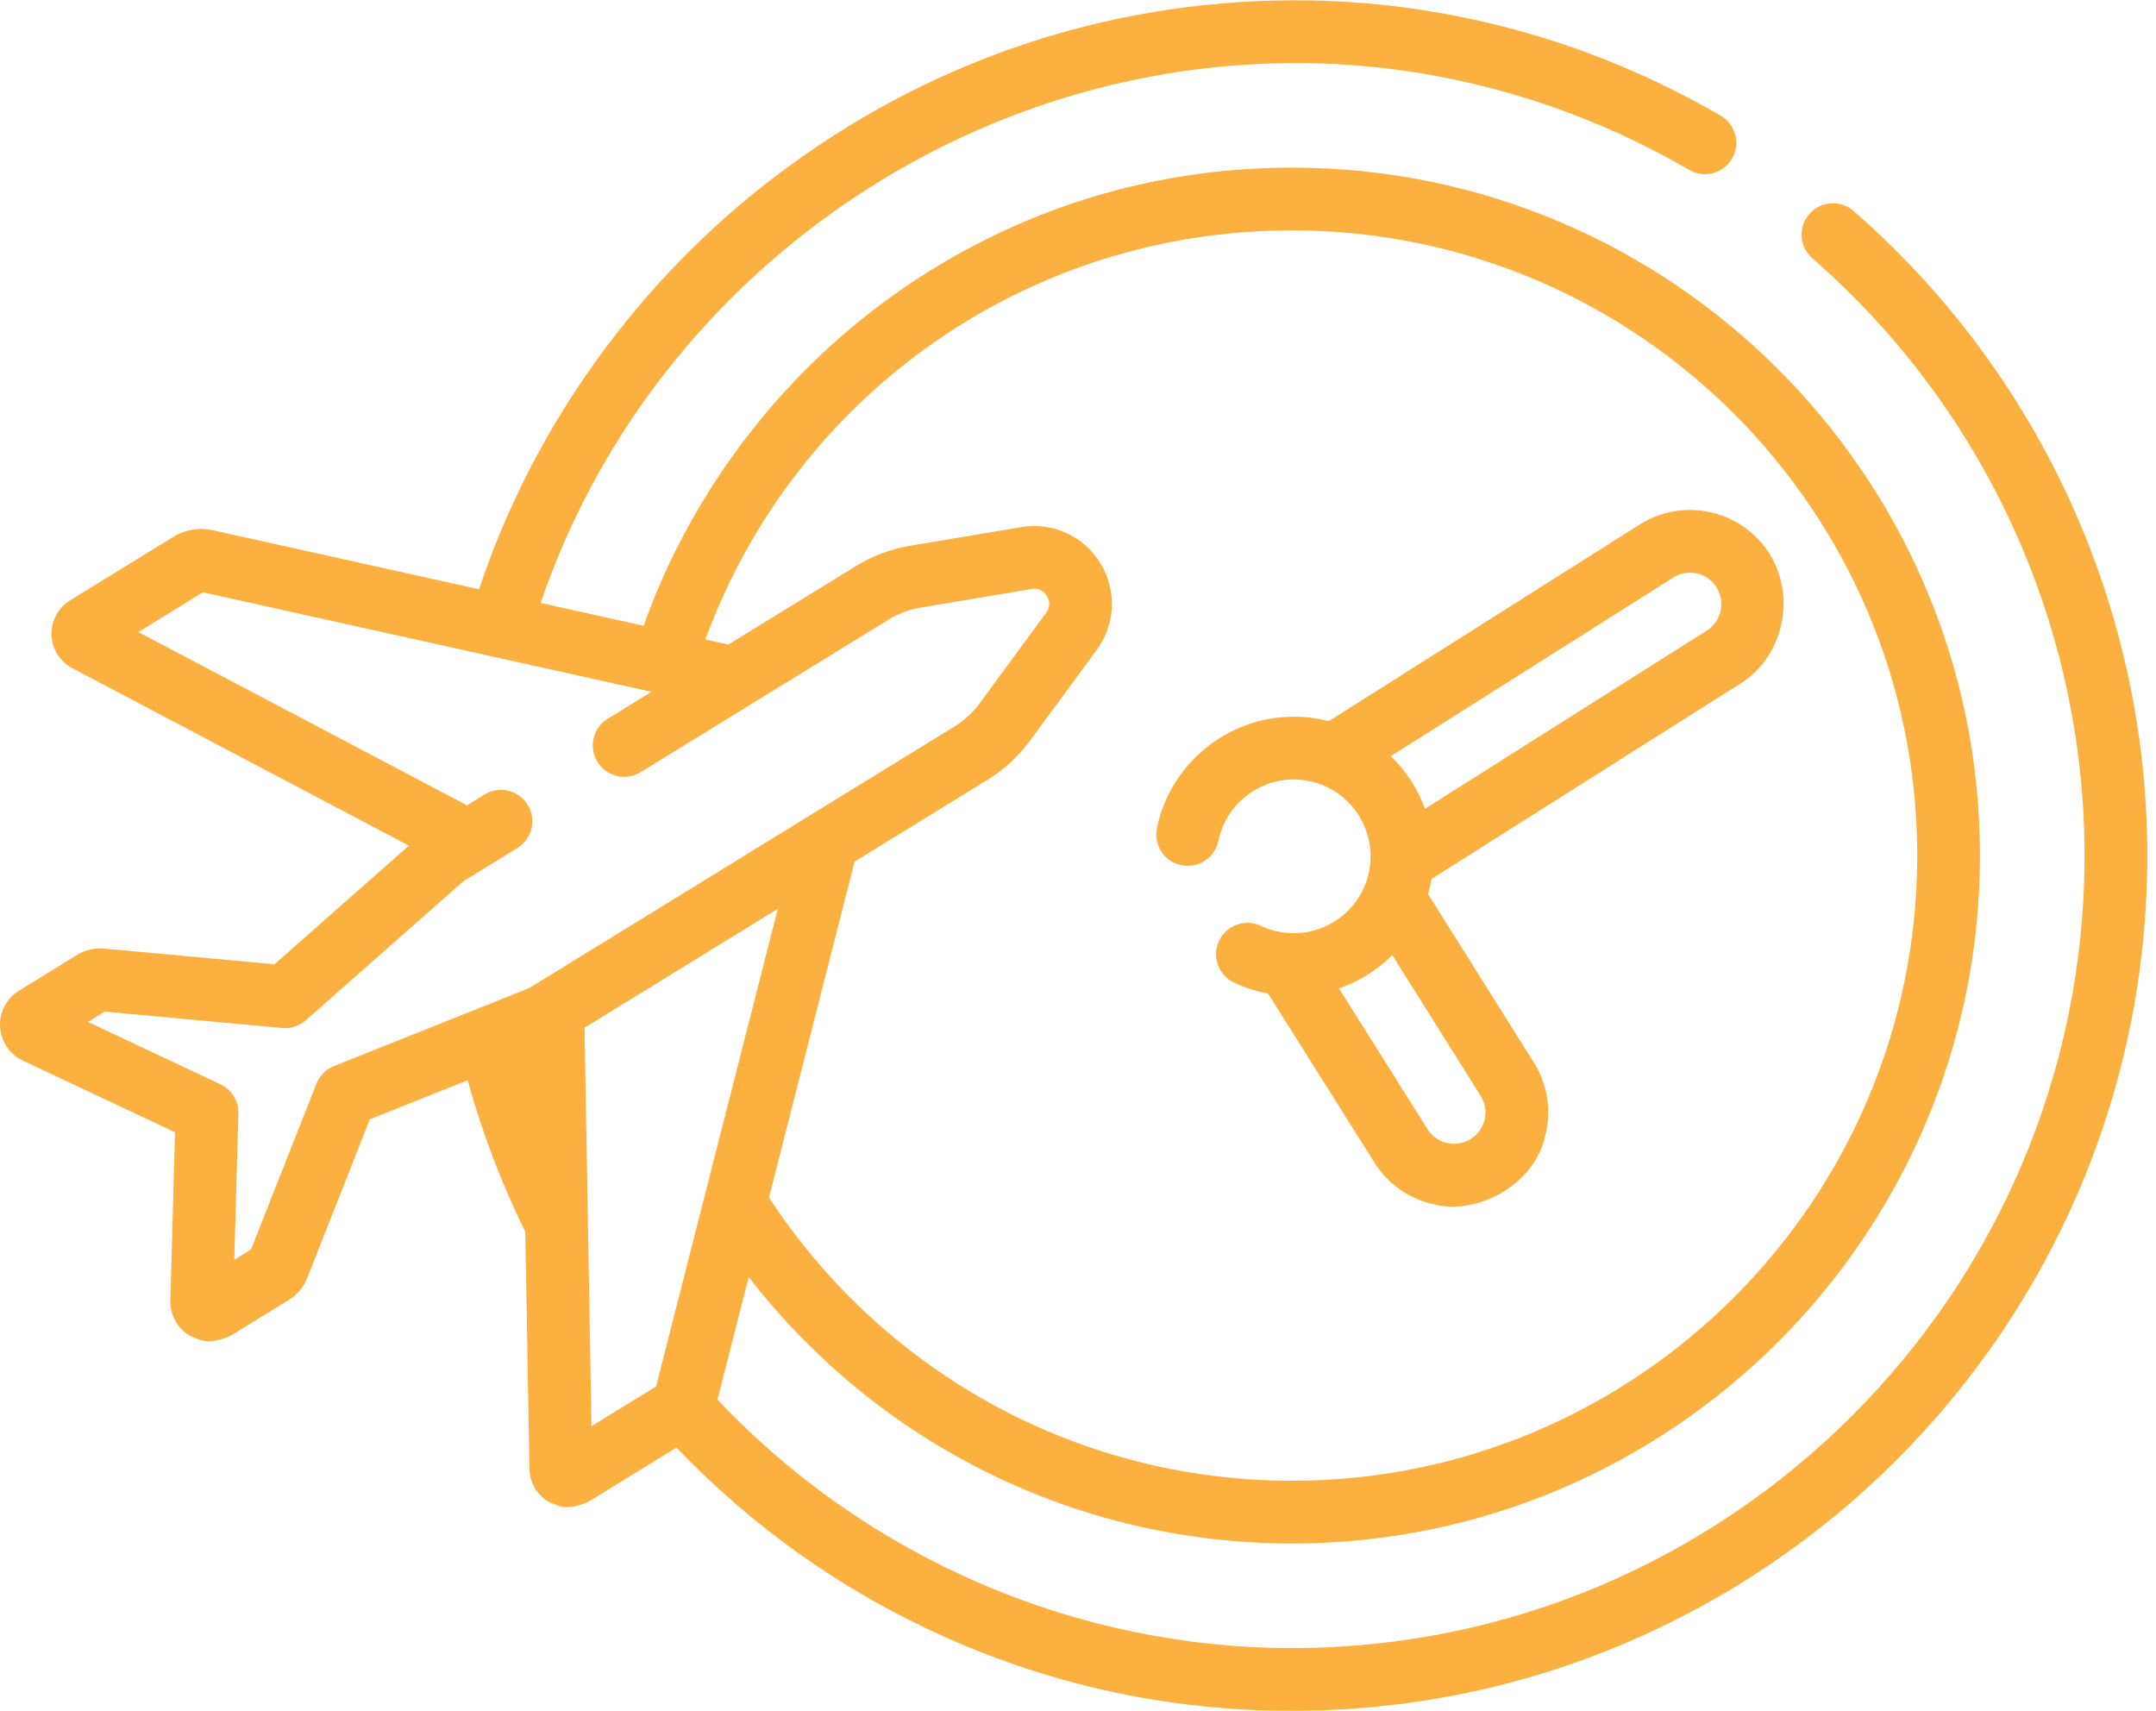
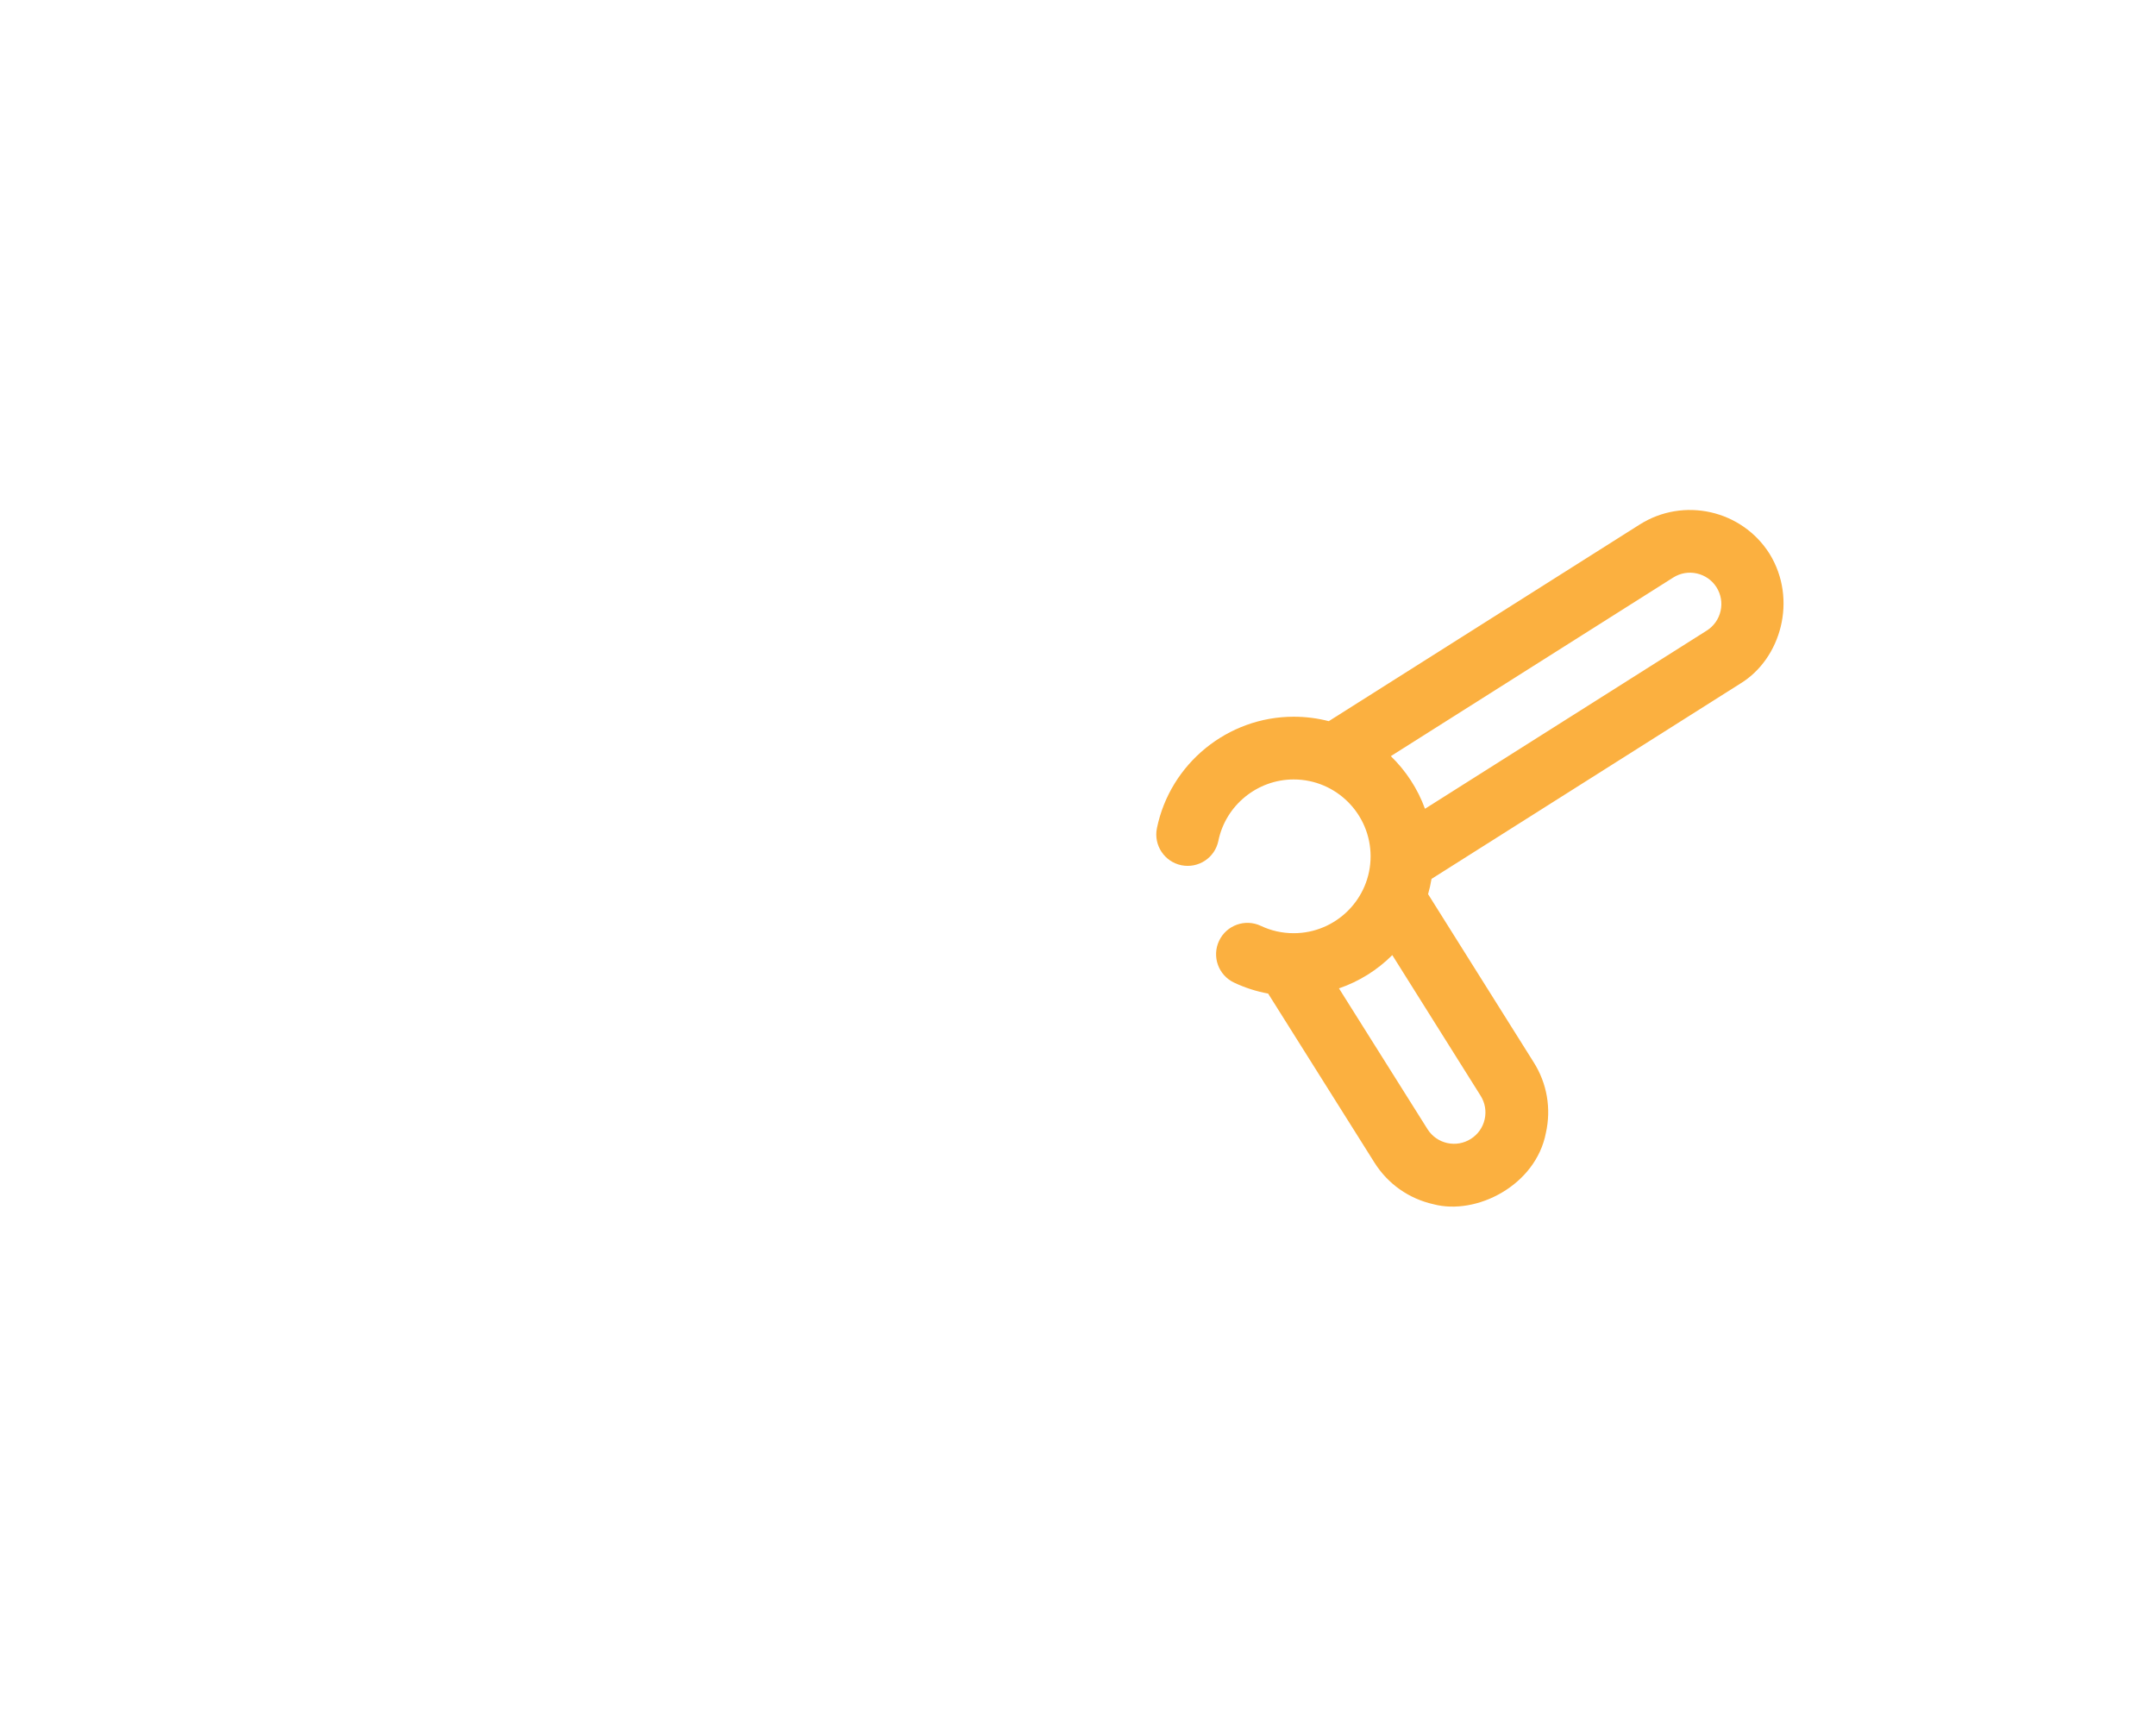
<svg xmlns="http://www.w3.org/2000/svg" width="63px" height="50px" viewBox="0 0 63 50" version="1.1">
  <title>ic_delay&amp;cancellation</title>
  <desc>Created with Sketch.</desc>
  <g id="Page-1" stroke="none" stroke-width="1" fill="none" fill-rule="evenodd">
    <g id="Bahamasair---Policies" transform="translate(-777, -513)" fill="#FBB040" fill-rule="nonzero">
      <g id="ic_delay&amp;cancellation" transform="translate(777, 513)">
-         <path d="M54.163,6.165 C53.781,5.832 53.202,5.872 52.87,6.253 C52.537,6.635 52.576,7.214 52.958,7.546 C58.013,11.956 60.912,18.317 60.912,25 C60.912,37.769 50.523,48.158 37.754,48.158 C31.425,48.158 25.323,45.514 20.965,40.899 L21.878,37.317 C25.68,42.222 31.491,45.102 37.754,45.102 C48.839,45.102 57.856,36.084 57.856,25 C57.856,13.916 48.839,4.898 37.754,4.898 C33.401,4.898 29.256,6.272 25.767,8.872 C22.583,11.244 20.131,14.567 18.806,18.285 L15.798,17.618 C18.96,8.329 27.859,1.888 37.758,1.843 C37.793,1.842 37.826,1.842 37.86,1.842 C41.87,1.842 45.844,2.921 49.358,4.965 C49.796,5.219 50.357,5.071 50.612,4.634 C50.866,4.196 50.718,3.635 50.28,3.38 C46.485,1.174 42.193,0.009 37.86,0.009 C37.824,0.009 37.787,0.009 37.75,0.009 C32.257,0.034 27.033,1.817 22.642,5.164 C18.616,8.233 15.57,12.49 13.999,17.219 L6.214,15.493 C5.819,15.405 5.412,15.474 5.067,15.686 L2.047,17.544 C1.699,17.758 1.491,18.145 1.504,18.553 C1.518,18.962 1.751,19.333 2.112,19.524 L11.948,24.71 L8.019,28.177 L3.047,27.718 C2.771,27.692 2.489,27.758 2.254,27.903 L0.554,28.949 C0.19,29.173 -0.022,29.577 0.002,30.004 C0.026,30.431 0.281,30.81 0.668,30.992 L5.115,33.085 L4.978,37.999 C4.966,38.426 5.189,38.825 5.559,39.039 C5.776,39.103 6.027,39.358 6.751,39.022 L8.451,37.976 C8.687,37.831 8.872,37.61 8.973,37.353 L10.806,32.707 L13.665,31.565 C14.085,33.09 14.651,34.576 15.35,35.996 L15.471,42.921 C15.478,43.33 15.705,43.706 16.063,43.902 C16.276,43.962 16.512,44.196 17.209,43.873 L19.766,42.3 C22.009,44.641 24.635,46.498 27.582,47.821 C30.79,49.261 34.212,49.991 37.754,49.991 C51.534,49.991 62.745,38.78 62.745,25 C62.745,17.788 59.617,10.922 54.163,6.165 L54.163,6.165 Z M37.754,6.731 C47.828,6.731 56.023,14.926 56.023,25 C56.023,35.074 47.828,43.269 37.754,43.269 C31.57,43.269 25.87,40.178 22.47,34.993 L24.972,25.176 L28.854,22.788 C29.341,22.488 29.76,22.102 30.099,21.641 L32.048,18.99 C32.598,18.241 32.639,17.245 32.152,16.453 C31.665,15.662 30.759,15.249 29.841,15.403 L26.596,15.947 C26.031,16.041 25.498,16.241 25.011,16.541 L21.282,18.835 L20.61,18.686 C23.254,11.5 30.038,6.731 37.754,6.731 L37.754,6.731 Z M9.759,31.152 C9.524,31.245 9.339,31.431 9.246,31.666 L7.335,36.511 L6.845,36.812 L6.965,32.537 C6.975,32.173 6.768,31.837 6.439,31.682 L2.57,29.861 L3.059,29.56 L8.245,30.039 C8.497,30.061 8.746,29.98 8.935,29.813 L13.525,25.763 C13.542,25.75 13.559,25.738 13.577,25.727 L15.119,24.778 C15.551,24.513 15.685,23.948 15.42,23.517 C15.155,23.086 14.59,22.952 14.159,23.217 L13.646,23.532 L4.042,18.469 L5.93,17.307 L19.039,20.215 L17.759,21.002 C17.327,21.267 17.193,21.832 17.458,22.263 C17.724,22.694 18.288,22.829 18.719,22.563 L25.971,18.102 C26.257,17.927 26.569,17.81 26.899,17.755 L30.144,17.211 C30.407,17.167 30.544,17.338 30.591,17.414 C30.637,17.49 30.729,17.689 30.571,17.904 L28.622,20.556 C28.424,20.826 28.178,21.052 27.893,21.227 L15.499,28.851 C15.481,28.863 15.462,28.872 15.443,28.881 L9.759,31.152 Z M17.283,41.675 L17.08,30.031 L22.728,26.556 L19.171,40.514 L17.283,41.675 Z" id="Shape" />
        <path d="M34.521,25.283 C35.017,25.384 35.501,25.065 35.602,24.569 C35.815,23.53 36.741,22.776 37.803,22.776 C39.042,22.776 40.05,23.784 40.05,25.023 C40.05,26.261 39.042,27.269 37.803,27.269 C37.467,27.269 37.144,27.197 36.844,27.055 C36.386,26.838 35.839,27.034 35.623,27.491 C35.406,27.949 35.602,28.495 36.059,28.712 C36.379,28.863 36.713,28.97 37.056,29.033 L40.165,33.976 C40.557,34.596 41.168,35.027 41.885,35.188 C43.14,35.522 44.874,34.64 45.171,33.11 C45.333,32.393 45.206,31.656 44.814,31.038 L41.73,26.128 C41.771,25.982 41.805,25.834 41.83,25.682 L50.853,19.975 C52.041,19.253 52.532,17.518 51.707,16.181 C50.897,14.9 49.195,14.517 47.913,15.327 L38.828,21.073 C38.5,20.988 38.157,20.943 37.803,20.943 C35.874,20.943 34.193,22.313 33.806,24.201 C33.705,24.697 34.025,25.181 34.521,25.283 L34.521,25.283 Z M43.383,32.707 C43.329,32.946 43.186,33.149 42.978,33.28 C42.772,33.411 42.526,33.453 42.287,33.4 C42.048,33.346 41.845,33.202 41.715,32.998 L39.126,28.881 C39.718,28.678 40.25,28.343 40.684,27.909 L43.263,32.016 C43.394,32.223 43.437,32.468 43.383,32.707 L43.383,32.707 Z M48.893,16.876 C49.32,16.606 49.888,16.734 50.158,17.161 C50.288,17.368 50.331,17.613 50.277,17.852 C50.223,18.091 50.08,18.295 49.873,18.426 L41.639,23.633 C41.426,23.046 41.081,22.522 40.641,22.095 L48.893,16.876 Z" id="Shape" />
      </g>
    </g>
  </g>
</svg>